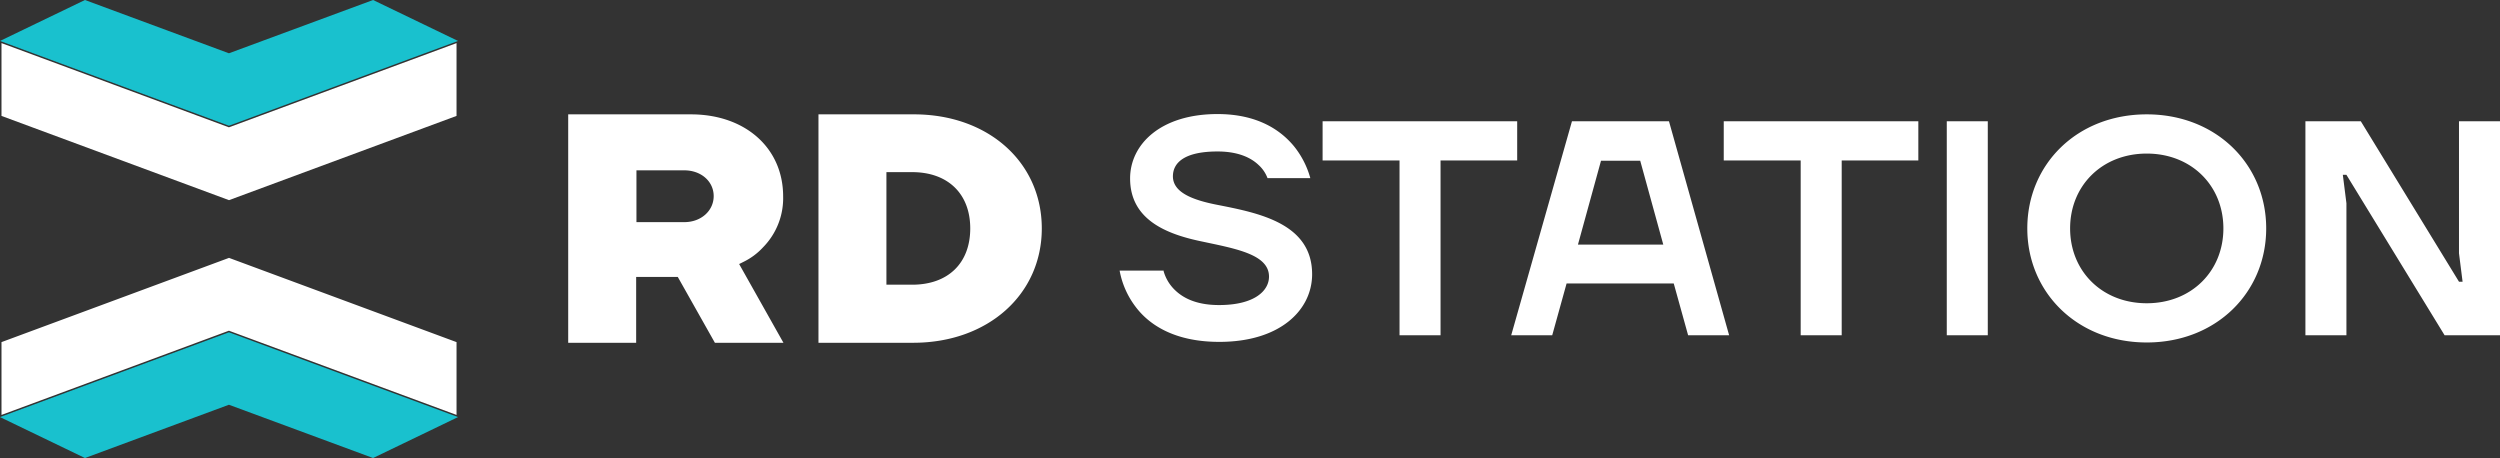
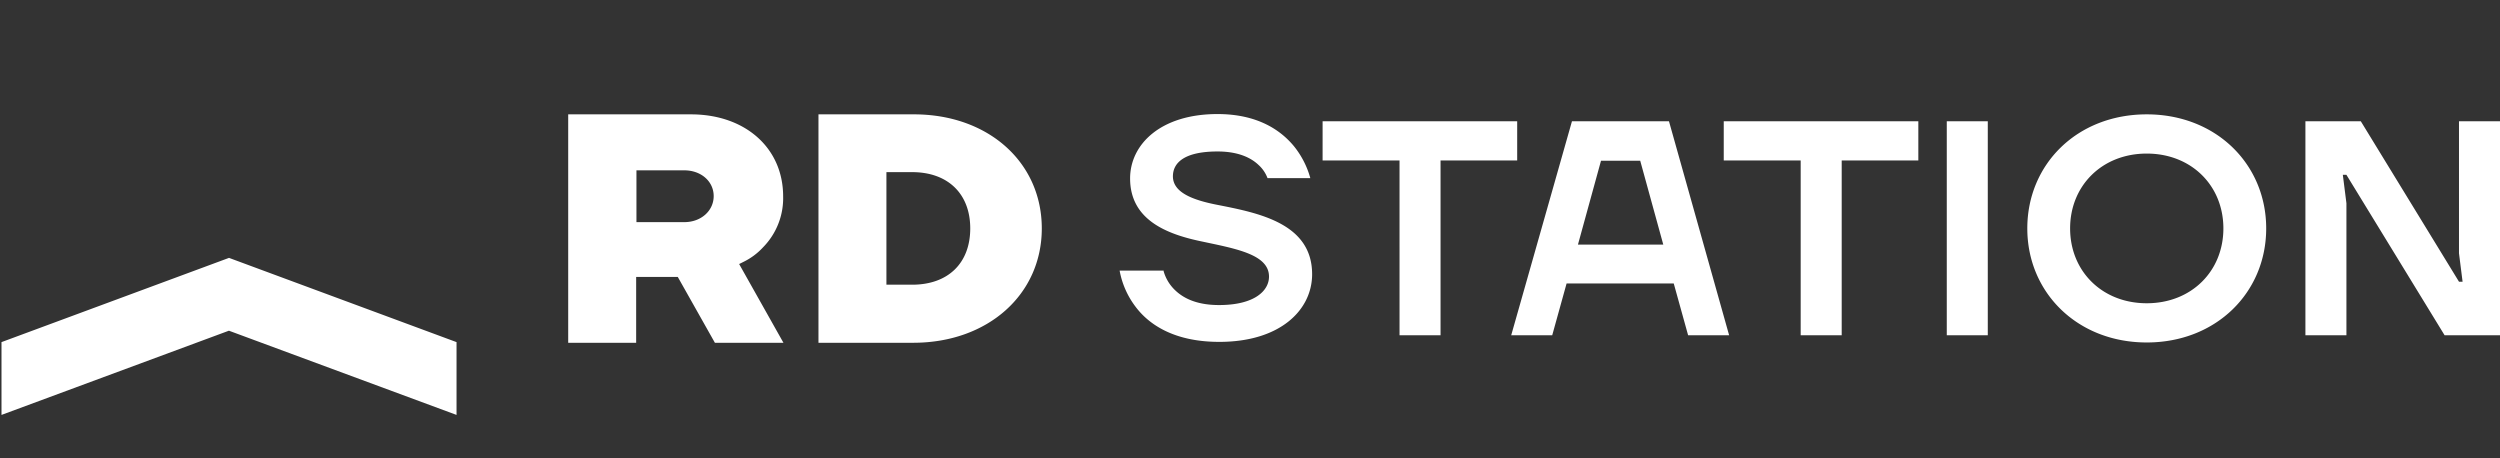
<svg xmlns="http://www.w3.org/2000/svg" viewBox="0 0 835.1 153">
  <rect x="0" y="0" width="835.1" height="153" fill="#333333" stroke="none" />
  <defs>
    <style>.cls-1{fill:#fff}.cls-2{fill:#19c1ce}</style>
  </defs>
  <g id="Camada_2" data-name="Camada 2">
    <g id="Camada_1-2" data-name="Camada 1">
      <path d="M770.1 40.5h18.5l32.8 53.6h1.2l-1.2-9.5V40.5h13.7V112h-18.5l-32.8-53.6h-1.2l1.2 9.5V112h-13.7zm-53-2.3c23.2 0 39.9 16.7 39.9 38.1s-16.7 38.1-39.9 38.1-39.9-16.7-39.9-38.1 16.6-38.1 39.9-38.1zm0 63.1c14.9 0 25.6-10.7 25.6-25s-10.7-25-25.6-25-25.6 10.7-25.6 25 10.7 25 25.6 25zm-66.8-60.8H664V112h-13.7zm-74.5 0h65v13.1h-25.6V112h-13.7V53.6h-25.7zm-50.7 0h32.4l20.1 71.5h-13.7l-4.8-17.3h-35.8l-4.8 17.3h-13.7zm30.5 41.2-7.7-28h-13.1l-7.7 28zM441.8 40.5h65v13.1h-25.6V112h-13.7V53.6h-25.7zm-53.1 50.1a14 14 0 0 0 3.2 5.7c2.7 2.9 7.2 5.6 15.3 5.6 11.9 0 16.7-4.8 16.7-9.5 0-7.6-11.6-9.4-23.2-11.9s-23.2-7.4-23.2-20.9c0-11.3 10.1-21.5 29.2-21.5 13.4 0 21.1 5.4 25.5 10.7a29.48 29.48 0 0 1 5.5 10.7h-14.3a11.18 11.18 0 0 0-3-4.4c-2.4-2.3-6.6-4.5-13.7-4.5-10.8 0-14.9 3.6-14.9 8.3 0 5.4 6.6 7.9 14.7 9.5 13.7 2.7 31.8 6.1 31.8 23.2 0 11.9-10.6 22.6-31 22.6-15.1 0-23.6-5.8-28.1-11.9a28.35 28.35 0 0 1-5.2-11.9h14.7zM348 76.3c0-22.1-17.9-38.1-42.7-38.1h-31.9v76.3h31.9c24.7-.1 42.7-16.1 42.7-38.2zm-51.9 18.8V57.5h8.6c11.9 0 19.4 7.2 19.4 18.8s-7.4 18.8-19.4 18.8zm-47.8-7.6a21.81 21.81 0 0 0 6.6-4.9 23.38 23.38 0 0 0 6.7-17c0-16.2-12.7-27.4-30.8-27.4h-41v76.3h22.7v-22h13.9l12.4 22h22.9l-14.8-26.3zm-19.7-13.3h-16V56.9h16c5.6 0 9.8 3.7 9.8 8.6s-4.2 8.7-9.8 8.7zM76.64 110.53l-.17-.06-.17.06L.5 138.6v-24.32l76-28.14 76 28.14v24.32z" class="cls-1" />
-       <path d="M76.47 111 0 139.32 28.38 153l48.09-17.8 48.15 17.8L153 139.32z" class="cls-2" />
-       <path d="m76.3 42.47.17.06.17-.06L152.5 14.4v24.32l-76 28.14-76-28.14V14.4z" class="cls-1" />
-       <path d="M76.47 42 153 13.68 124.62 0 76.47 17.8 28.38 0 0 13.68z" class="cls-2" />
    </g>
  </g>
</svg>